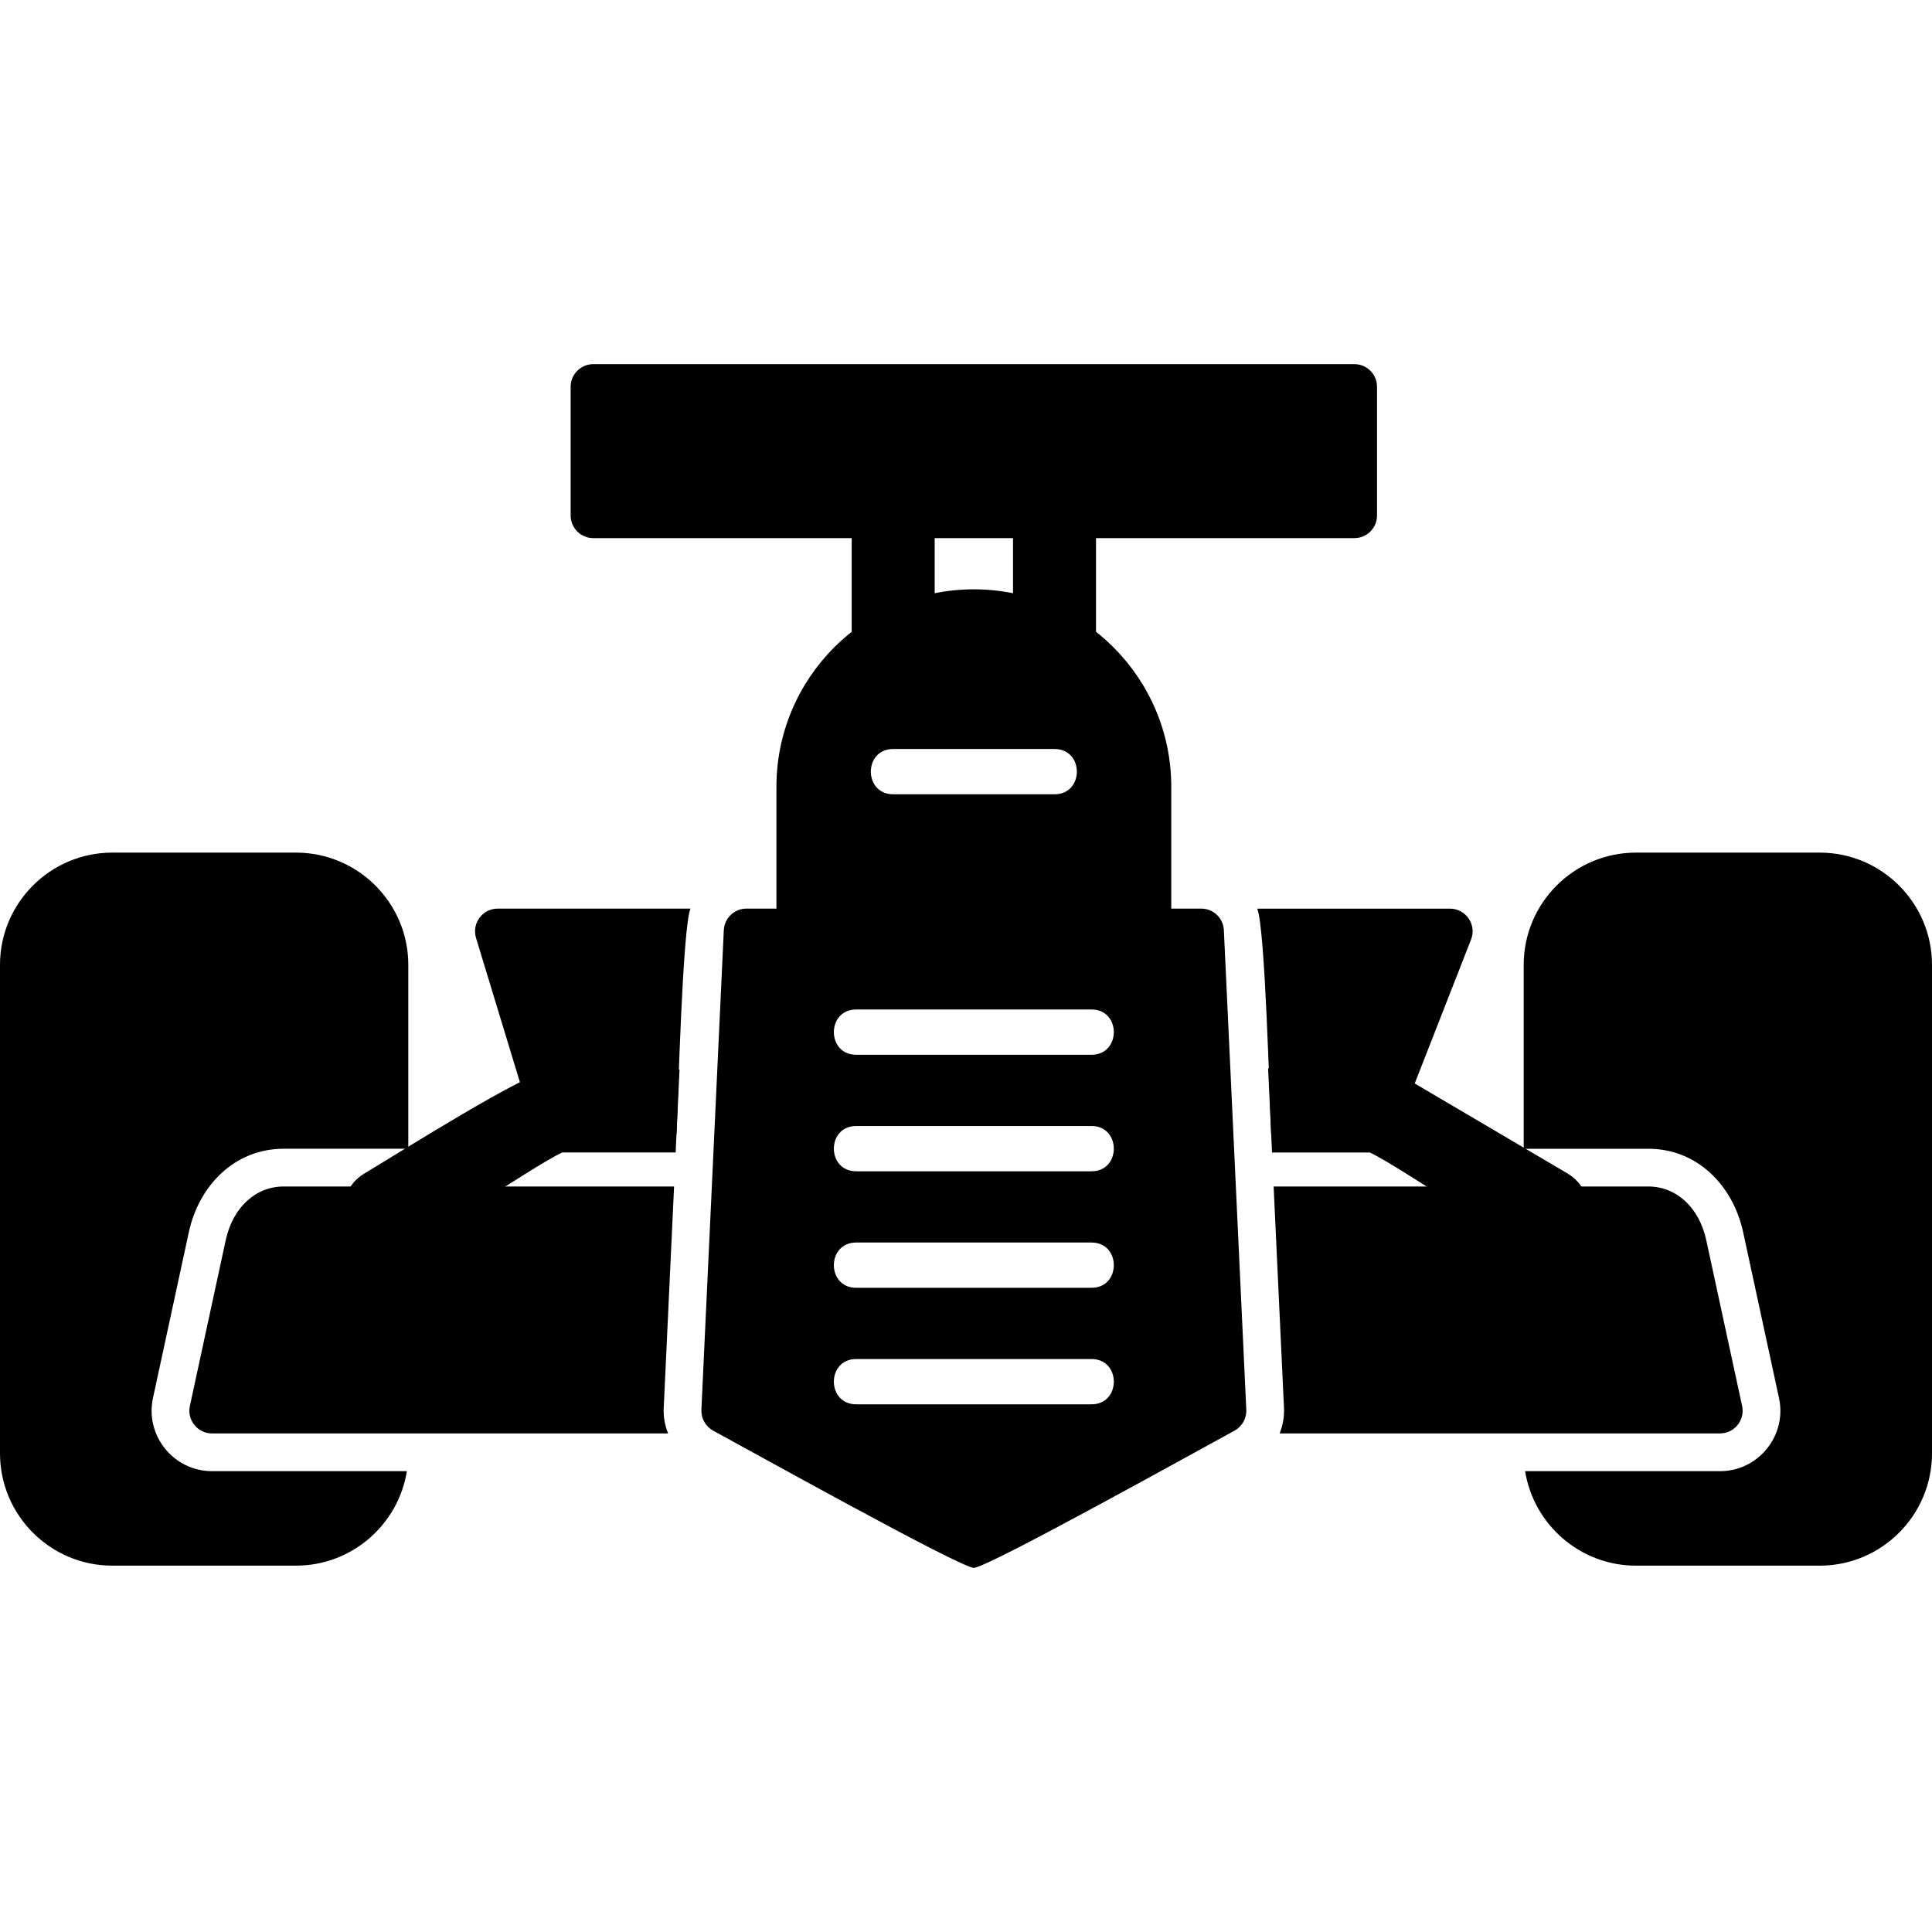
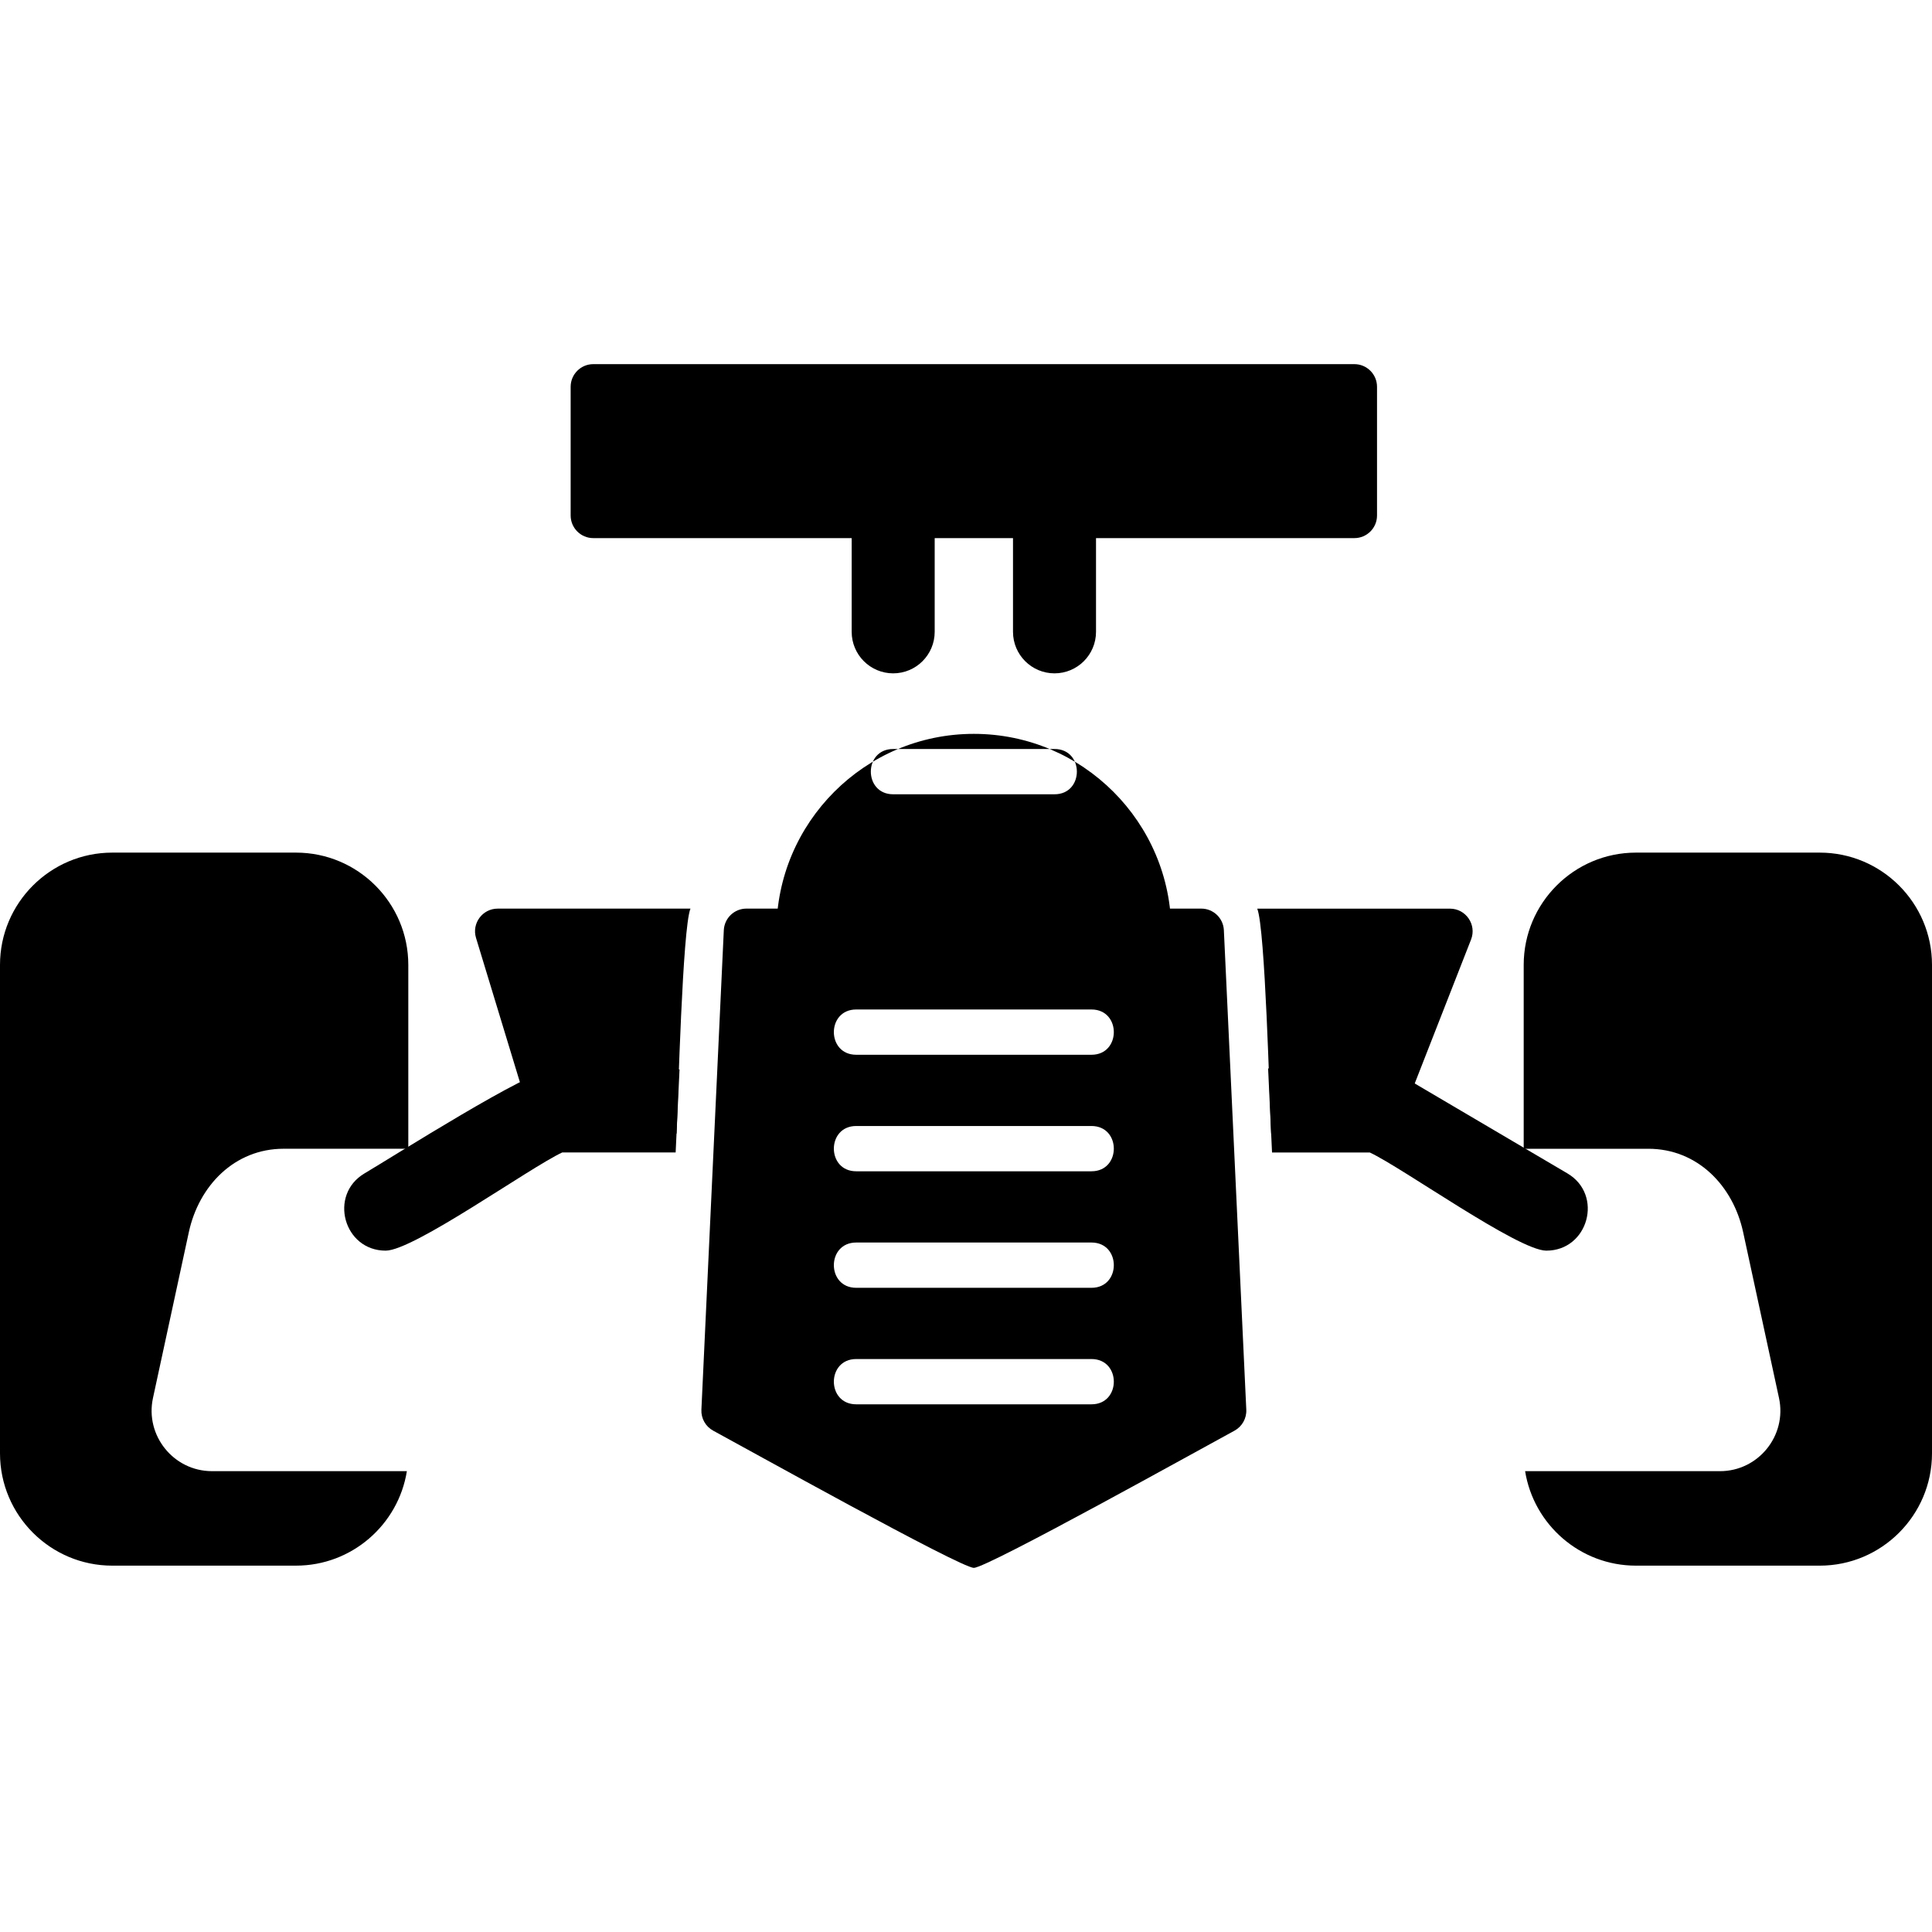
<svg xmlns="http://www.w3.org/2000/svg" clip-rule="evenodd" fill-rule="evenodd" height="512" image-rendering="optimizeQuality" shape-rendering="geometricPrecision" text-rendering="geometricPrecision" viewBox="0 0 1706.66 1706.66" width="512">
  <g id="Layer_x0020_1">
    <path d="m261.5 1383.04h-162.32c-54.69 0-99.18-44.5-99.18-99.2v-431.49c0-54.69 44.49-99.18 99.18-99.18h162.32c54.69 0 99.18 44.49 99.18 99.18v162.41h-110.08c-43.48 0-74.93 32.68-83.8 73.72l-31.67 146.48c-7.16 33.13 18.23 64.61 52.13 64.61h172.16c-7.57 47.24-48.6 83.46-97.93 83.46z" />
    <path d="m1218.75 1001.39h-95.85c-1.41-30.14-5.26-181.3-12.29-198.72h170.26c14.05 0 23.74 14.2 18.61 27.28l-62.13 158.73c-2.98 7.67-10.38 12.71-18.6 12.71zm-621.12 0h-109.72c-8.8 0-16.57-5.76-19.14-14.18l-48.28-158.74c-3.89-12.82 5.73-25.82 19.14-25.82h170.29c-7.04 17.38-10.89 168.63-12.29 198.74z" />
-     <path d="m1014.64 842.66c-103.53 0-328.77 6.3-328.77-20v-127.68c0-96.15 78.23-174.39 174.39-174.39 96.17 0 174.4 78.24 174.4 174.39v127.68c0 11.06-8.97 20-20.02 20zm-83.12-141.02h-142.51c-26.33 0-26.33-40 0-40h142.51c26.33 0 26.33 40 0 40z" />
+     <path d="m1014.64 842.66c-103.53 0-328.77 6.3-328.77-20c0-96.15 78.23-174.39 174.39-174.39 96.17 0 174.4 78.24 174.4 174.39v127.68c0 11.06-8.97 20-20.02 20zm-83.12-141.02h-142.51c-26.33 0-26.33-40 0-40h142.51c26.33 0 26.33 40 0 40z" />
    <path d="m931.52 594.81c-20.24 0-36.67-16.43-36.67-36.67v-102.79c0-48.28 73.33-48.28 73.33 0v102.79c0 20.24-16.43 36.67-36.67 36.67zm-142.51 0c-20.24 0-36.67-16.43-36.67-36.67v-102.79c0-48.29 73.33-48.29 73.33 0v102.79c0 20.24-16.42 36.67-36.67 36.67z" />
    <path d="m1196.41 475.35h-672.32c-11.04 0-20-8.96-20-20v-113.68c0-11.04 8.96-20 20-20h672.32c11.04 0 20 8.96 20 20v113.68c.02 11.06-8.96 20-20 20z" />
-     <path d="m1519.38 1266.25h-389.03c2.85-7.02 4.24-14.69 3.88-22.5l-9.15-195.65 330.96.01c24.89 0 45 18.63 51.22 47.44l31.67 146.47c2.68 12.41-6.85 24.22-19.55 24.22zm-929.2 0h-402.91c-12.68 0-22.24-11.83-19.55-24.24l31.67-146.48c6.22-28.8 26.33-47.43 51.22-47.43h344.84l-9.15 195.65c-.37 7.81 1.02 15.48 3.87 22.5z" />
    <path d="m860.27 1384.99c-11.93 0-203.44-106.74-230.18-121.14-6.78-3.65-10.86-10.86-10.5-18.56l19.8-423.59c.5-10.67 9.29-19.07 19.98-19.07h401.78c10.69 0 19.47 8.39 19.97 19.07l19.81 423.59c.35 7.7-3.74 14.91-10.5 18.56-26.68 14.38-218.26 121.13-230.16 121.13zm103.9-453.25h-207.83c-26.32 0-26.32-40 0-40h207.83c26.32 0 26.33 40 0 40zm0 102.93h-207.83c-26.32 0-26.32-40 0-40h207.83c26.32 0 26.33 40 0 40zm0 102.93h-207.83c-26.32 0-26.32-40 0-40h207.83c26.32 0 26.33 40 0 40zm0 102.92h-207.83c-26.32 0-26.32-40 0-40h207.83c26.32 0 26.33 40 0 40z" />
    <path d="m1210.01 1018.06h-86.34l-3.47-74.24c46.34-.76 105.65-.78 117.14 5.99l147.24 86.72c32.05 18.87 18.54 68.25-18.62 68.25-24.76 0-127.14-73.3-155.95-86.72zm-713.37-.01c-28.85 13.45-131.2 86.73-155.96 86.73-37.15 0-50.64-49.37-18.64-68.27 25.51-15.06 146.33-91.81 165.87-91.81l112.36.01-3.43 73.33h-100.2z" />
    <path d="m1607.48 1383.04h-162.32c-49.33 0-90.36-36.22-97.93-83.46h172.15c33.9 0 59.29-31.46 52.13-64.6l-31.67-146.47c-8.88-41.05-40.31-73.73-83.8-73.73h-110.06v-162.43c0-54.69 44.49-99.18 99.18-99.18h162.32c54.69 0 99.18 44.49 99.18 99.18v431.5c-.02 54.69-44.5 99.19-99.18 99.19z" />
  </g>
</svg>